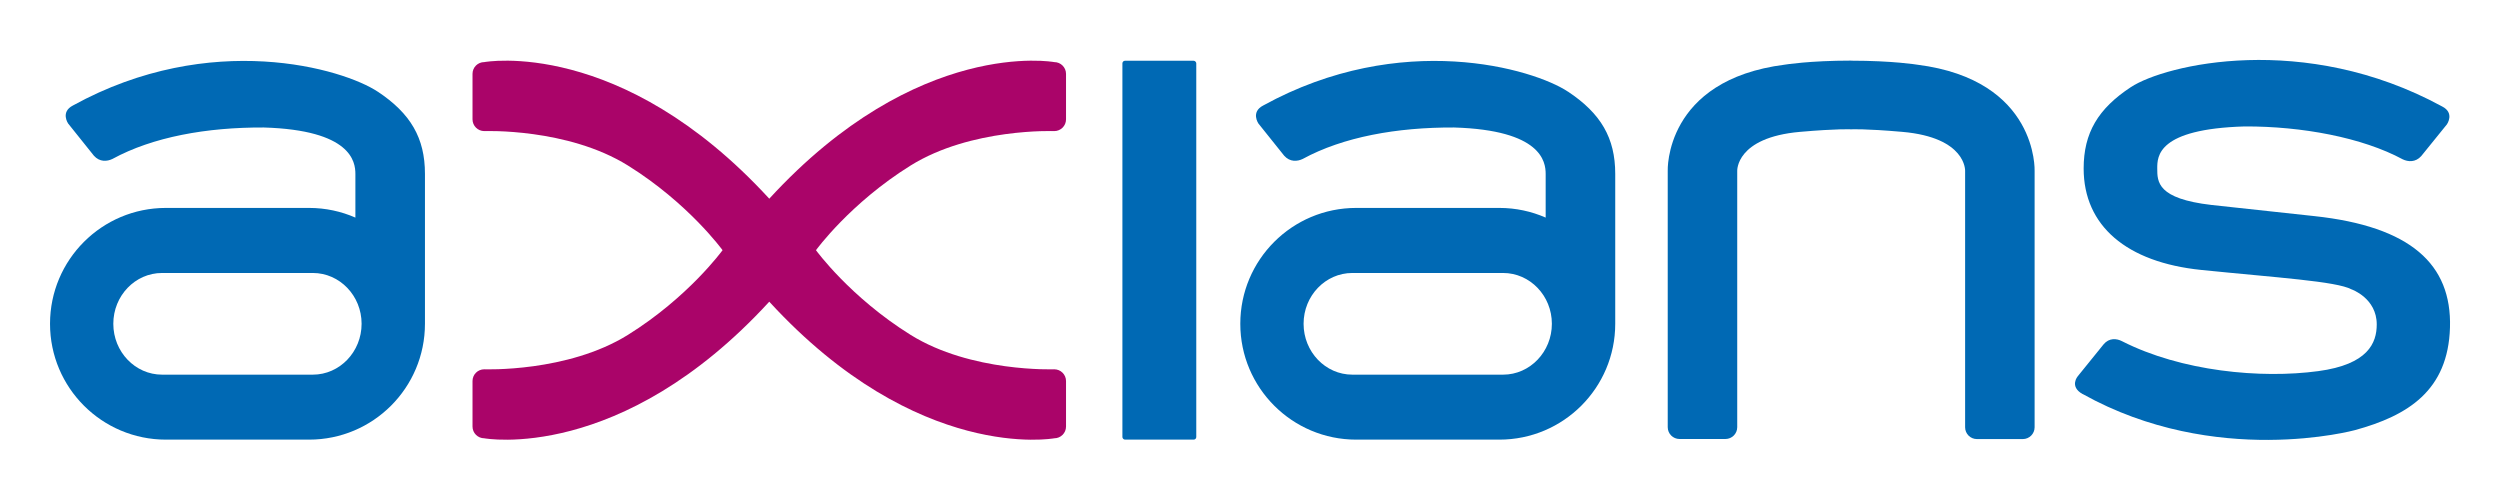
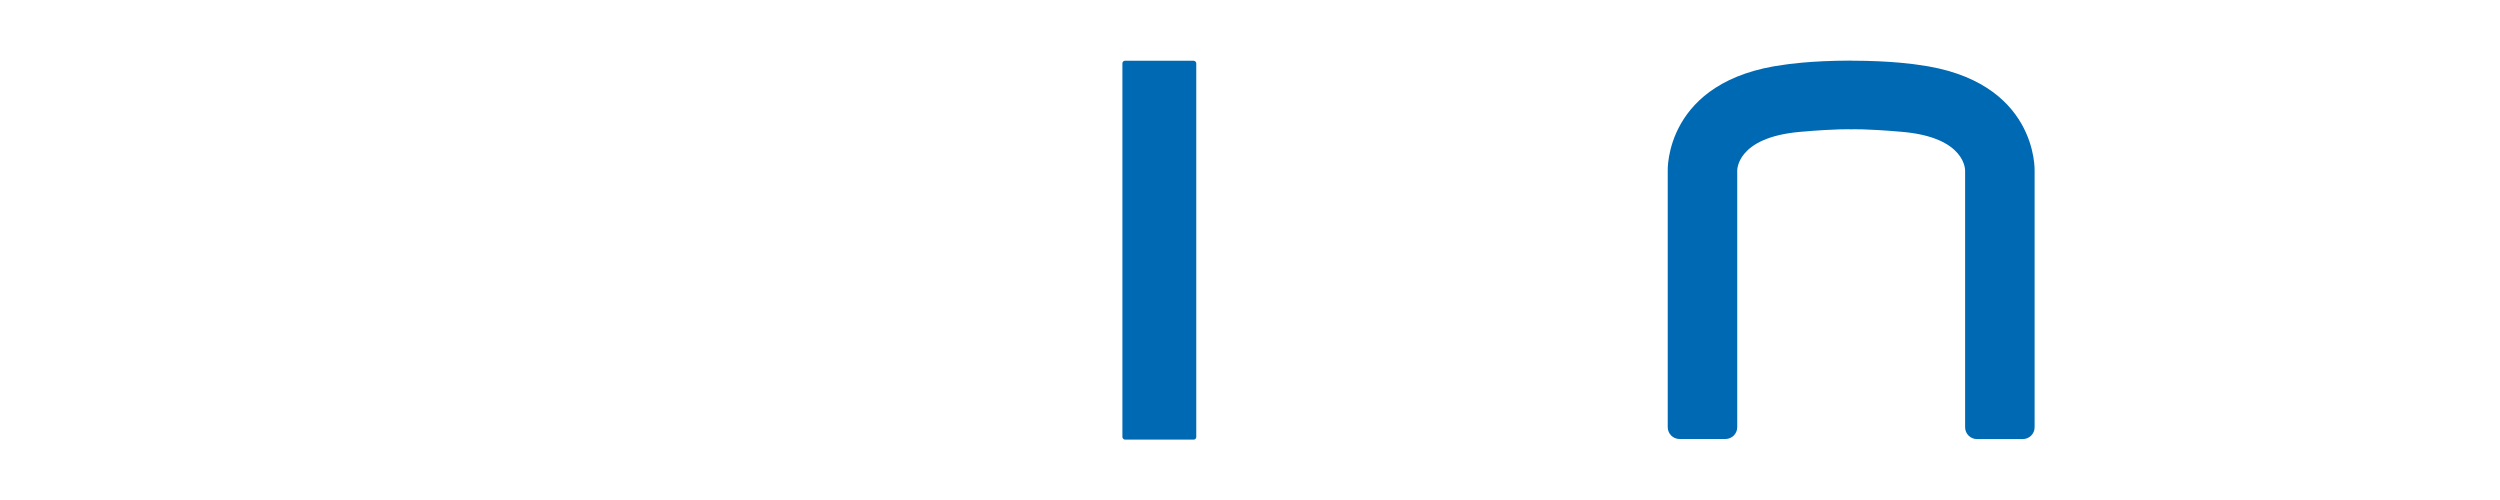
<svg xmlns="http://www.w3.org/2000/svg" id="Laag_1" viewBox="0 0 354.33 70.87">
  <defs>
    <style> .st0 { fill: none; } .st1 { fill: #aa0469; } .st2 { fill: #0069b4; } </style>
  </defs>
  <rect class="st0" y="0" width="354.33" height="70.87" />
  <g>
-     <path class="st2" d="M295.17,55.85c-1.93-1.08-.68-2.53-.68-2.53l3.65-4.51c.79-.95,1.85-.85,2.62-.45,8.41,4.28,19.69,5.34,27.82,4.24,7.05-.95,8.28-3.99,8.28-6.62,0-3.74-3.58-4.97-3.58-4.97-2.14-1.15-10.71-1.67-21.29-2.75-10.58-1.08-16.67-6.25-16.67-14.38,0-5.04,2.04-8.47,6.69-11.53,4.88-3.21,24.57-7.91,44.12,2.74,1.81.92.68,2.53.68,2.53l-3.65,4.51c-.82.91-1.87.81-2.62.45-5.72-3.09-14.3-4.69-22.39-4.66-12.39.36-12.4,4.25-12.4,5.95,0,1.91,0,4.29,7.69,5.18l14.58,1.58c13.65,1.47,19.48,6.82,19.22,15.78-.26,8.96-5.97,12.5-13.46,14.55,0,0-19.75,5.41-38.61-5.12Z" />
    <rect class="st2" x="159.08" y="8.61" width="10.47" height="53.7" rx=".37" ry=".37" />
-     <path class="st1" d="M109.03,42.76c21.06,22.94,40.39,19.36,40.39,19.36.92,0,1.67-.74,1.67-1.66v-6.46c0-.91-.75-1.66-1.67-1.66,0,0-11.78.46-20.36-4.88-8.56-5.33-13.38-11.96-13.41-12,.03-.04,4.85-6.67,13.41-12,8.58-5.34,20.36-4.88,20.36-4.88.92,0,1.67-.74,1.67-1.66v-6.46c0-.91-.75-1.66-1.67-1.66,0,0-19.33-3.58-40.39,19.36-21.06-22.94-40.39-19.36-40.39-19.36-.92,0-1.67.74-1.67,1.66v6.46c0,.91.75,1.66,1.67,1.66,0,0,11.78-.46,20.36,4.88,8.56,5.33,13.38,11.96,13.41,12-.03.04-4.85,6.67-13.41,12-8.58,5.34-20.36,4.88-20.36,4.88-.92,0-1.67.74-1.67,1.66v6.46c0,.91.75,1.66,1.67,1.66,0,0,19.33,3.58,40.39-19.36Z" />
-     <path class="st2" d="M222.23,12.99c-4.88-3.25-23.64-8.8-43.19,1.96-1.81.93-.68,2.56-.68,2.56l3.65,4.56c.82.92,1.87.82,2.62.46,5.72-3.12,13.37-4.5,21.46-4.46,12.39.37,12.98,4.85,12.98,6.58v6.19c-2.01-.88-4.23-1.37-6.56-1.37h-20.3c-9.07,0-16.42,7.35-16.42,16.42,0,4.54,1.84,8.64,4.81,11.61,2.97,2.97,7.08,4.81,11.61,4.81h20.3c9.07,0,16.42-7.35,16.42-16.42v-21.25c0-5.09-2.04-8.56-6.69-11.65ZM213.04,53.1h-21.37c-3.81,0-6.91-3.23-6.91-7.21s3.1-7.2,6.91-7.2h21.37c3.81,0,6.91,3.23,6.91,7.2s-3.1,7.21-6.91,7.21Z" />
-     <path class="st2" d="M53.53,12.99c-4.88-3.25-23.64-8.8-43.19,1.96-1.81.93-.68,2.56-.68,2.56l3.65,4.56c.82.92,1.87.82,2.62.46,5.72-3.12,13.37-4.5,21.46-4.46,12.39.37,12.98,4.85,12.98,6.58v6.19c-2.01-.88-4.23-1.37-6.56-1.37h-20.3c-9.07,0-16.42,7.35-16.42,16.42,0,4.54,1.84,8.64,4.81,11.61,2.97,2.97,7.08,4.81,11.61,4.81h20.3c9.07,0,16.42-7.35,16.42-16.42v-21.25c0-5.09-2.04-8.56-6.69-11.65ZM44.34,53.1h-21.37c-3.81,0-6.91-3.23-6.91-7.21s3.1-7.2,6.91-7.2h21.37c3.81,0,6.91,3.23,6.91,7.2s-3.1,7.21-6.91,7.21Z" />
    <path class="st2" d="M262.36,8.6c5.9,0,9.39.57,9.39.57,17.14,2.17,16.62,15.06,16.62,15.06v36.33c0,.92-.75,1.67-1.67,1.67h-6.51c-.92,0-1.67-.75-1.67-1.67V24.22s.21-4.73-8.89-5.53c-5.36-.47-7.26-.36-7.26-.36,0,0-1.91-.11-7.26.36-9.1.8-8.89,5.53-8.89,5.53v36.33c0,.92-.75,1.67-1.67,1.67h-6.51c-.92,0-1.67-.75-1.67-1.67V24.22s-.52-12.89,16.62-15.06c0,0,3.48-.57,9.39-.57Z" />
  </g>
</svg>